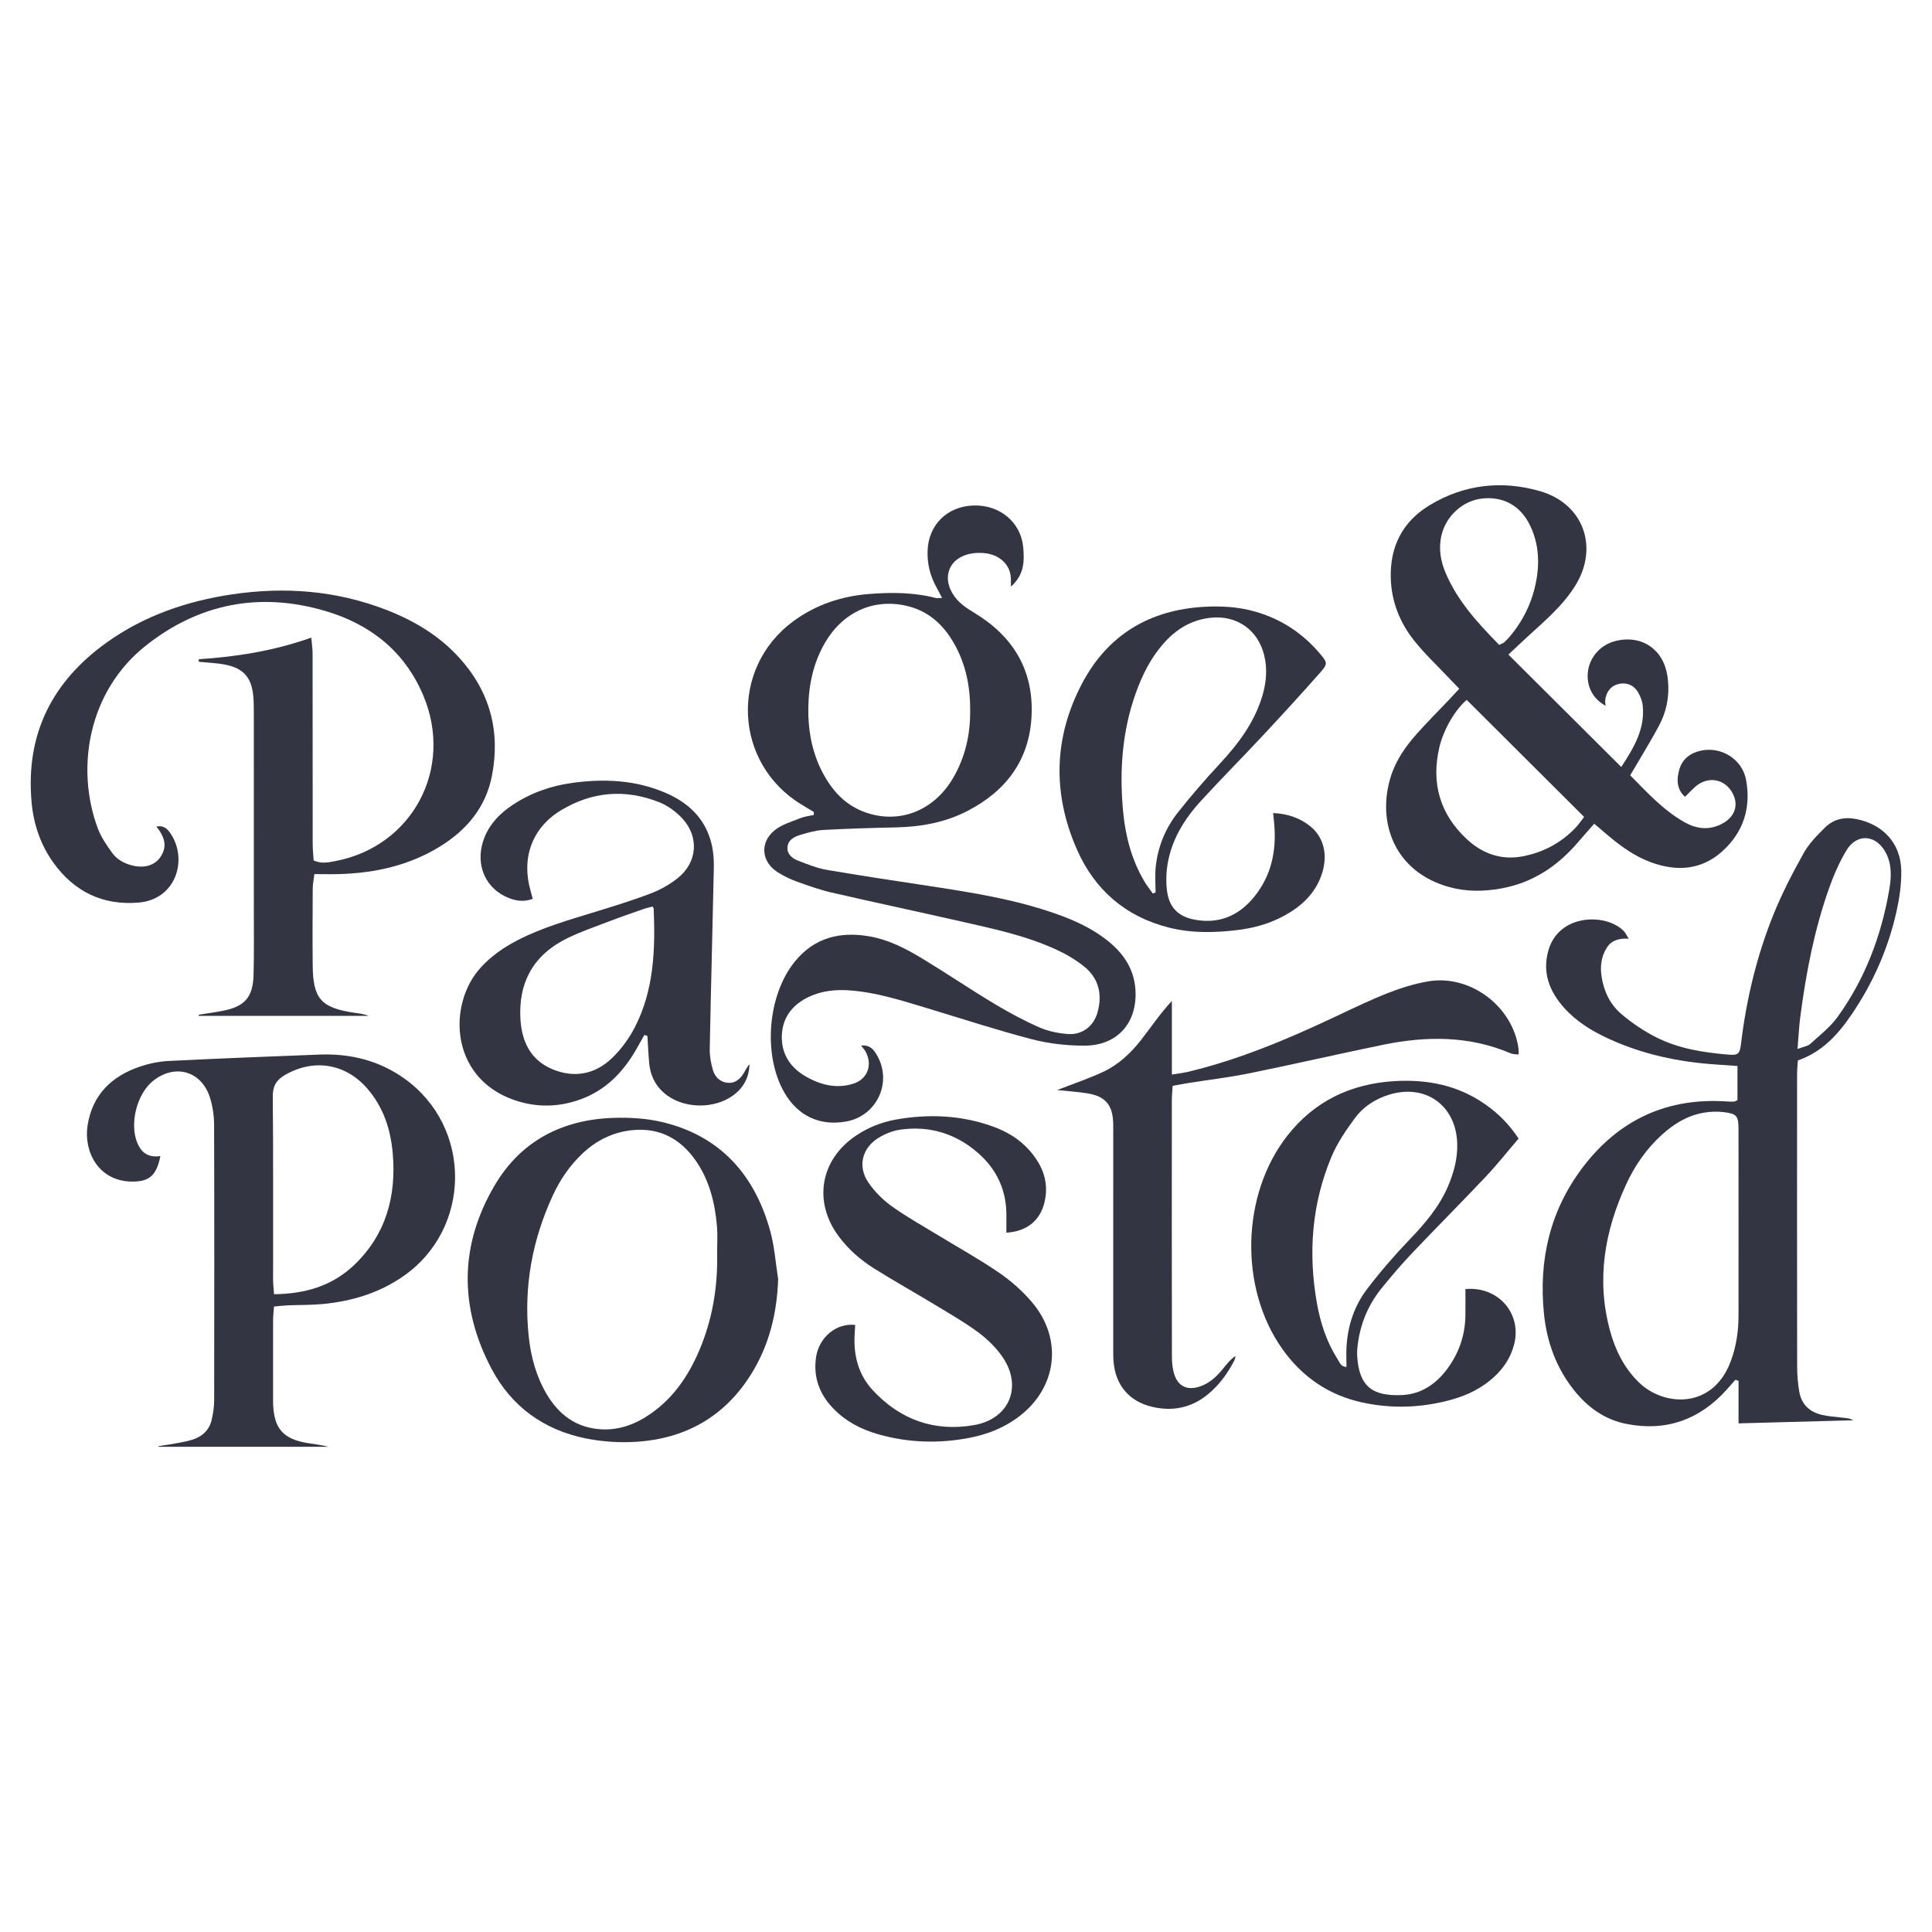
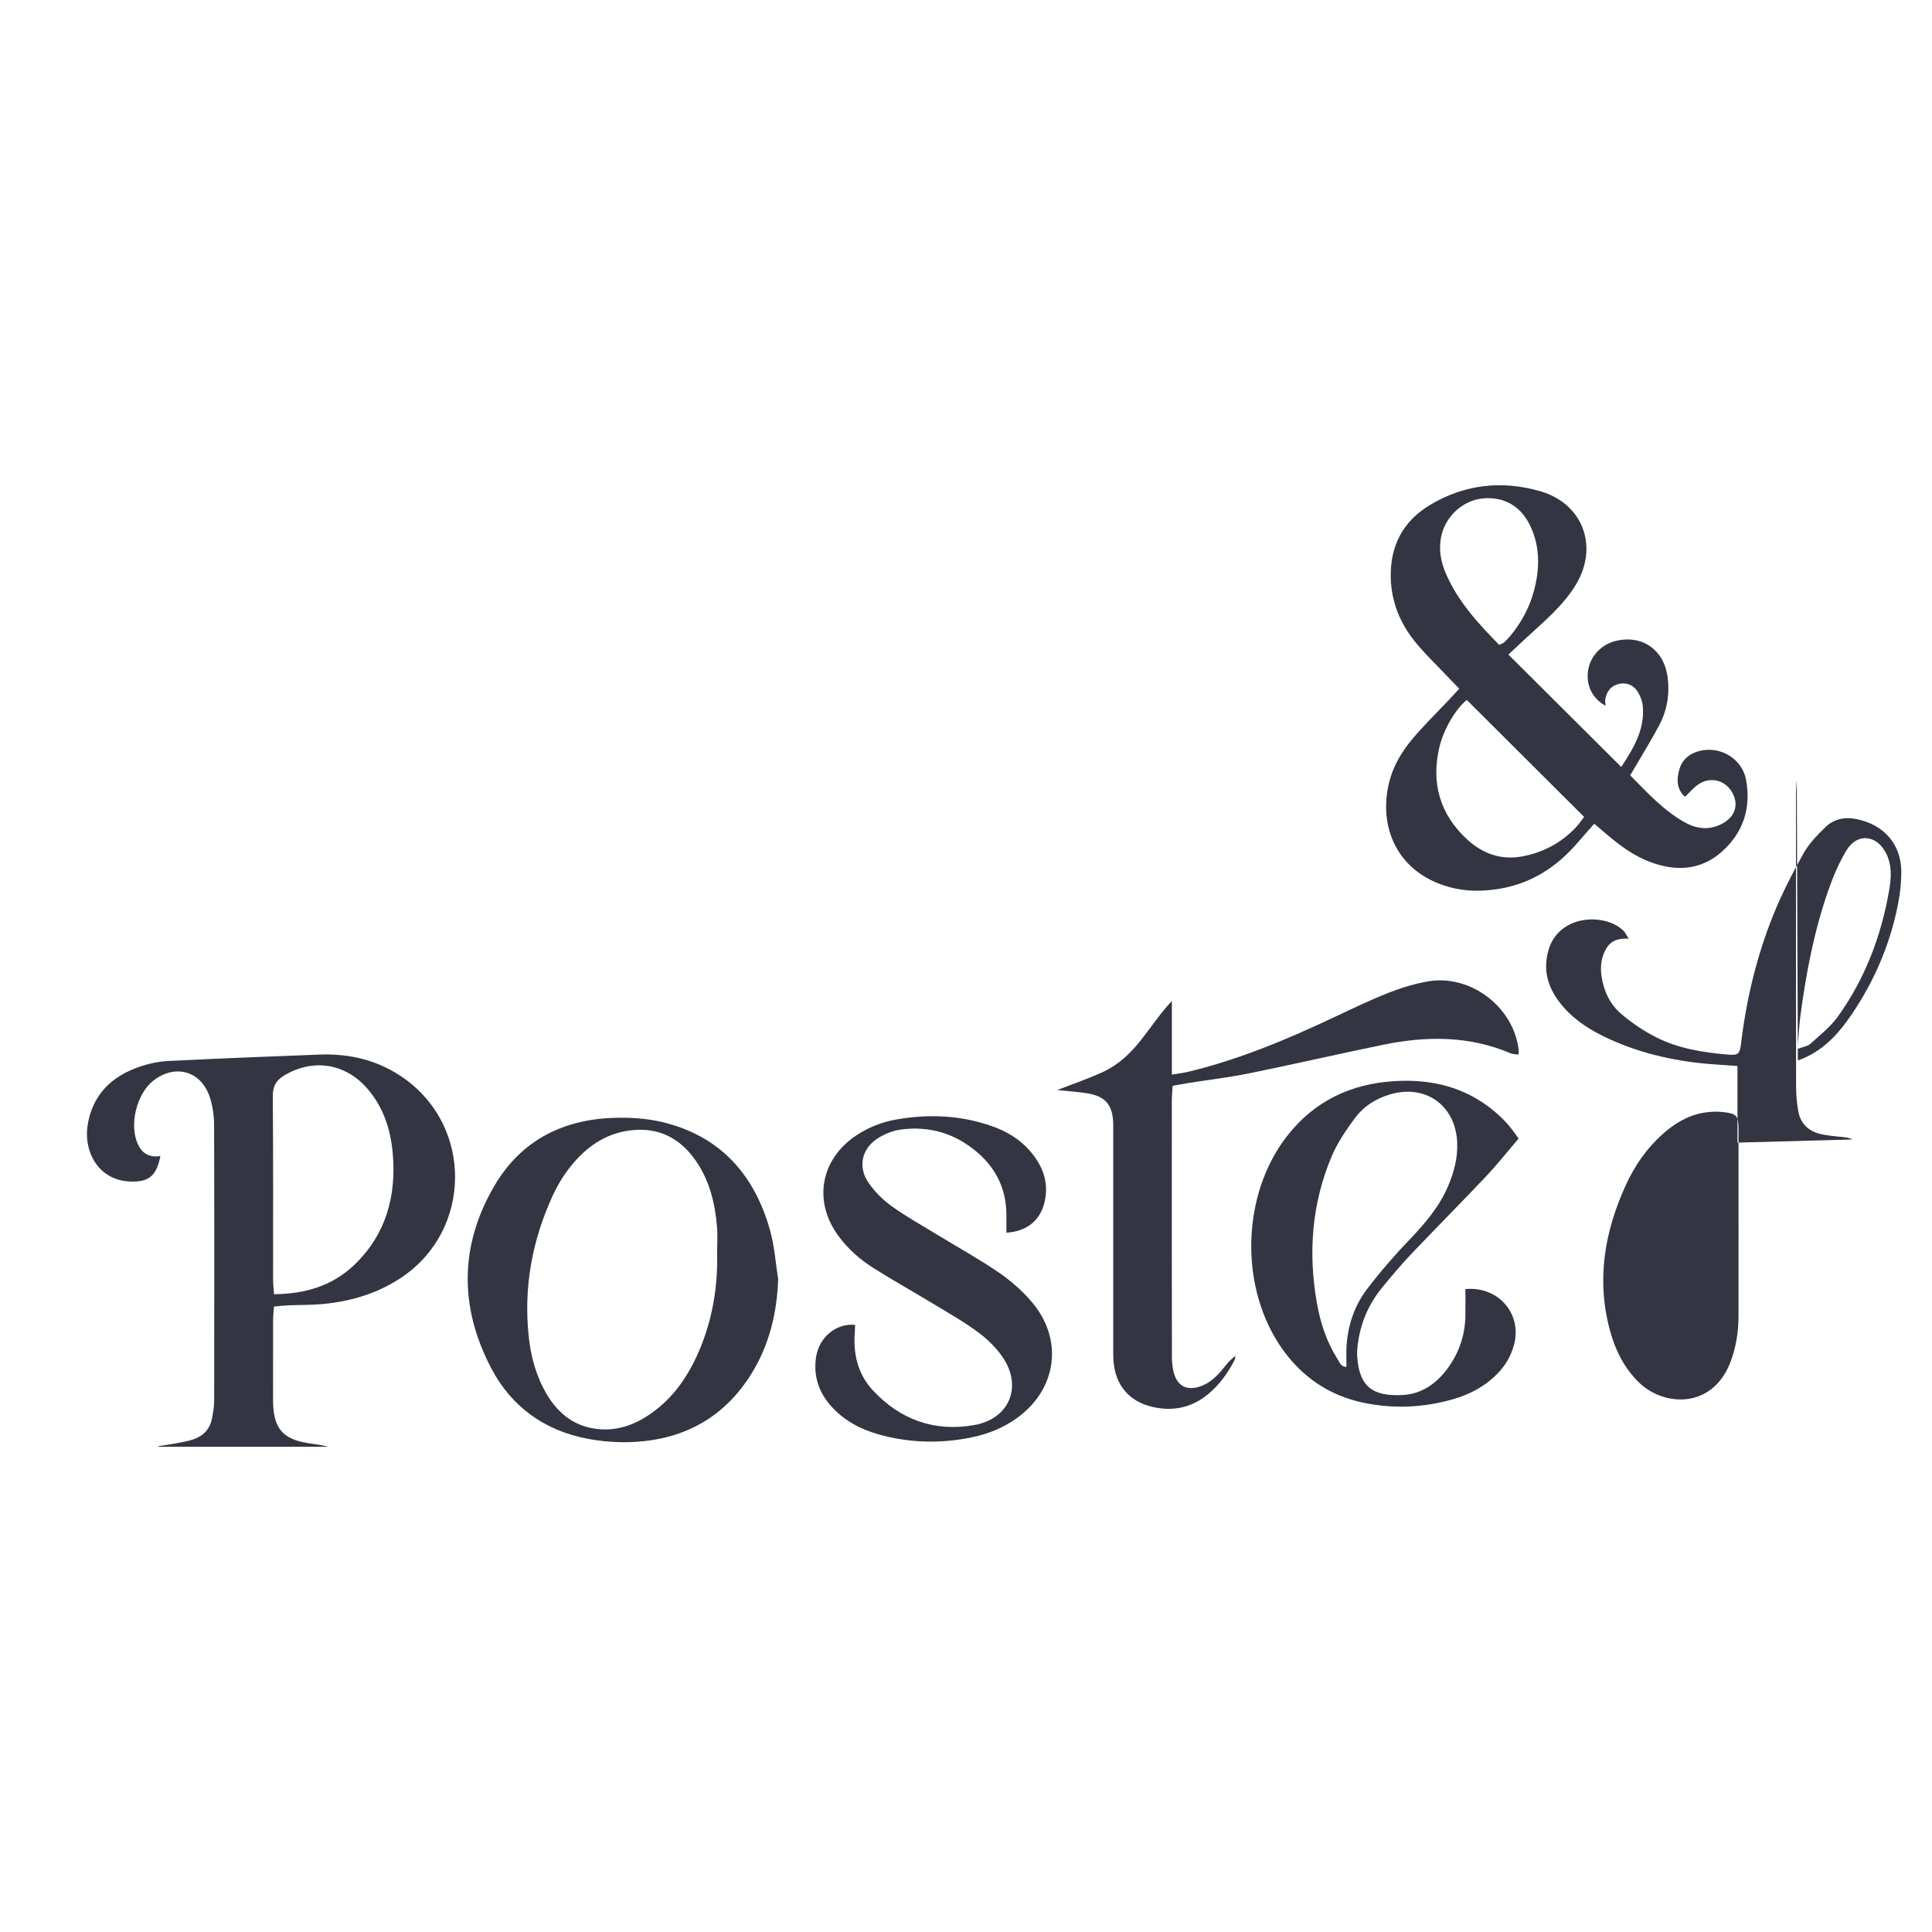
<svg xmlns="http://www.w3.org/2000/svg" id="Layer_6" data-name="Layer 6" width="1080" height="1080" viewBox="0 0 1080 1080">
  <defs>
    <style>      .cls-1 {        fill: #343542;      }    </style>
  </defs>
-   <path class="cls-1" d="m1005.003,592.811c13.912-4.865,22.693-14.823,30.276-26.023,11.822-17.461,20.214-36.513,24.834-57.069,1.688-7.509,2.831-15.35,2.705-23.014-.25-15.204-10.076-25.814-24.981-28.815-6.715-1.352-12.778-.071-17.55,4.62-4.465,4.389-9.052,9.049-12.058,14.442-6.242,11.198-12.191,22.671-16.966,34.551-9.263,23.049-15.029,47.101-18,71.796-.713,5.925-1.527,6.719-7.388,6.219-13.845-1.181-27.588-3.343-40.089-9.673-6.843-3.465-13.374-7.889-19.248-12.829-6.243-5.251-9.87-12.491-11.186-20.726-.911-5.7-.392-11.094,2.626-16.154,2.594-4.349,6.761-5.735,12.463-5.397-1.33-2.147-1.791-3.253-2.557-4.074-9.607-10.298-36.301-10.097-42.264,10.434-3.62,12.465.448,22.963,8.652,32.187,6.89,7.747,15.59,13.063,24.928,17.356,18.982,8.726,39.046,13,59.798,14.398,4.04.272,8.078.572,12.263.87v19.048c-1.05.474-1.473.812-1.911.834-1.203.058-2.416.038-3.618-.047-33.702-2.378-60.798,10.17-81.046,36.905-18.302,24.166-24.644,51.947-21.599,81.782,1.598,15.656,6.86,30.266,16.869,42.786,7.671,9.596,17.234,16.442,29.439,18.805,22.144,4.287,40.665-2.442,55.724-19.064,1.693-1.868,3.328-3.787,4.991-5.683.582.21,1.164.421,1.746.631v23.766c22.101-.598,43.166-1.168,64.231-1.738-2.34-1.242-4.693-1.28-7.021-1.541-3.604-.405-7.255-.688-10.77-1.516-6.742-1.588-11.229-5.854-12.457-12.734-.846-4.739-1.215-9.623-1.222-14.444-.082-54.38-.059-108.76-.036-163.14.001-2.592.276-5.183.422-7.749Zm1.42-24.79c3.2-24.311,7.817-48.34,16.042-71.503,2.58-7.265,5.711-14.482,9.664-21.078,5.932-9.898,16.799-8.947,22.152,1.436,3.423,6.64,2.981,13.807,1.792,20.681-4.435,25.643-13.489,49.592-28.75,70.794-4.162,5.782-10.052,10.364-15.403,15.216-1.429,1.296-3.796,1.559-7.092,2.814.594-7.003.853-12.714,1.596-18.361Zm-34.569,117.179c-.002,16.737.016,33.474-.01,50.211-.014,8.797-1.276,17.396-4.387,25.668-10.123,26.921-37.471,25.171-51.29,11.699-8.25-8.042-13.165-17.955-16.14-28.853-7.782-28.507-3.074-55.741,9.087-82.039,4.821-10.426,11.323-19.779,19.889-27.553,6.759-6.135,14.384-10.804,23.506-12.341,3.536-.596,7.273-.745,10.829-.33,7.589.887,8.485,2.074,8.502,9.69.041,17.95.013,35.899.013,53.849Z" />
-   <path class="cls-1" d="m473.013,626.934c17.199-3.079,25.996-21.998,17.184-37.121-1.721-2.954-3.754-5.838-8.828-5.313,1.2,1.559,1.867,2.252,2.336,3.061,4.277,7.375,1.422,15.64-6.634,18.203-9.682,3.08-18.796.626-27.183-4.334-8.58-5.074-13.32-12.95-12.824-22.955.5-10.078,6.239-17.109,15.32-21.331,7.228-3.361,14.908-4.081,22.762-3.497,14.891,1.108,28.987,5.672,43.153,9.942,19.498,5.878,38.872,12.235,58.566,17.359,9.513,2.475,19.639,3.616,29.481,3.577,18.412-.073,29.552-12.909,28.366-31.291-.755-11.702-6.829-20.501-15.765-27.561-8.285-6.545-17.729-10.935-27.596-14.478-23.66-8.495-48.35-12.325-73.056-16.092-18.694-2.851-37.404-5.624-56.037-8.838-5.428-.936-10.701-3.047-15.881-5.046-3.2-1.235-6.334-3.415-6.193-7.331.153-4.273,3.674-6.143,7.236-7.194,4.166-1.228,8.456-2.51,12.748-2.746,13.555-.746,27.134-1.138,40.709-1.434,14.025-.306,27.578-2.764,40.066-9.252,21.623-11.234,34.668-28.586,35.726-53.495,1.083-25.488-10.578-44.243-32.02-57.197-4.873-2.944-9.384-5.968-12.28-10.998-2.008-3.487-3.038-7.159-2.234-11.16,1.558-7.755,9.75-12.247,20.28-11.198,8.576.854,14.495,6.626,14.671,14.318.027,1.189.004,2.38.004,4.372,7.485-6.473,7.61-14.257,6.884-22.037-1.305-13.987-13.131-23.732-27.762-23.297-14.713.437-25.204,10.838-25.69,25.284-.243,7.236,1.373,13.948,4.861,20.255,1.002,1.812,1.929,3.666,3.234,6.158-1.848,0-2.811.191-3.668-.029-12.161-3.116-24.543-3.182-36.902-2.223-15.523,1.205-29.937,5.946-42.603,15.276-35.778,26.355-33.307,79.584,4.738,102.535,2.244,1.354,4.488,2.709,6.732,4.064l-.002,1.673c-2.55.586-5.23.853-7.622,1.827-4.882,1.987-10.291,3.514-14.259,6.737-8.547,6.943-7.412,17.807,1.917,23.607,3.274,2.035,6.824,3.76,10.45,5.064,6.38,2.295,12.814,4.602,19.406,6.123,23.862,5.504,47.82,10.591,71.702,16.012,18.207,4.134,36.555,7.946,53.649,15.762,5.679,2.597,11.275,5.823,16.092,9.762,8.142,6.658,10.052,15.753,7.211,25.69-2.152,7.526-8.496,12.422-16.332,11.882-5.464-.376-11.162-1.541-16.149-3.733-8.629-3.792-17.008-8.287-25.092-13.152-13.509-8.13-26.59-16.973-40.07-25.153-9.342-5.669-19.078-10.741-30.037-12.603-16.195-2.752-30.39.723-41.266,13.895-15.457,18.721-18.203,52.605-5.972,73.6,7.57,12.995,19.781,18.68,34.473,16.05Zm-21.152-231.372c.188-12.754,2.797-25.046,9.325-36.265,9.943-17.088,27.005-24.887,45.596-20.628,11.022,2.525,19.149,9.192,25.065,18.578,7.598,12.054,10.593,25.404,10.475,40.09.132,13.083-2.702,26.007-9.665,37.794-10.716,18.14-29.827,25.565-48.607,19.085-9.084-3.134-15.945-9.119-21.122-17.067-8.228-12.633-11.287-26.769-11.068-41.587Z" />
-   <path class="cls-1" d="m77.554,504.54c20.707-1.768,27.404-23.627,18.133-38.088-1.744-2.72-3.915-5.306-8.263-4.382,5.238,6.485,5.842,11.614,2.325,16.925-3.111,4.698-8.946,6.462-15.565,4.88-4.669-1.116-8.78-3.363-11.523-7.16-3.093-4.282-6.186-8.821-8.013-13.72-12.384-33.213-5.622-76.413,26.978-102.174,29.855-23.591,63.737-30.014,100.191-19.297,25.141,7.391,44.476,22.598,54.86,47.389,17.122,40.878-6.244,84.409-49.471,92.491-3.739.699-7.584,1.571-11.876-.415-.183-3.023-.531-6.118-.534-9.212-.039-35.446-.01-70.891-.056-106.337-.004-2.739-.431-5.478-.727-8.996-21.076,7.463-41.846,10.691-62.961,12.077.042.475.085.95.127,1.425,4.992.52,10.065.646,14.96,1.642,10.049,2.044,14.499,7.249,15.435,17.475.331,3.618.316,7.275.318,10.914.021,36.417.021,72.834.007,109.251-.005,11.896.162,23.797-.165,35.685-.35,12.718-4.962,17.815-17.519,20.2-4.371.83-8.786,1.427-13.182,2.131l.145.648h94.95c-2.731-1.152-5.55-1.381-8.341-1.8-18.278-2.749-22.793-7.817-22.98-26.263-.145-14.323-.074-28.648.008-42.971.015-2.541.553-5.08.921-8.233,5.33,0,9.913.127,14.488-.022,19.716-.64,38.505-4.843,55.508-15.257,15.141-9.273,25.895-22.087,29.305-39.855,4.793-24.973-1.299-47.186-18.528-66.055-11.197-12.262-25.129-20.52-40.472-26.482-28.066-10.907-57.099-13.098-86.647-8.652-25.015,3.764-48.584,11.824-69.384,26.607-30.745,21.851-45.757,51.335-42.361,89.427,1.099,12.331,4.95,23.776,12.166,33.86,11.681,16.323,27.762,24.051,47.744,22.345Z" />
+   <path class="cls-1" d="m1005.003,592.811c13.912-4.865,22.693-14.823,30.276-26.023,11.822-17.461,20.214-36.513,24.834-57.069,1.688-7.509,2.831-15.35,2.705-23.014-.25-15.204-10.076-25.814-24.981-28.815-6.715-1.352-12.778-.071-17.55,4.62-4.465,4.389-9.052,9.049-12.058,14.442-6.242,11.198-12.191,22.671-16.966,34.551-9.263,23.049-15.029,47.101-18,71.796-.713,5.925-1.527,6.719-7.388,6.219-13.845-1.181-27.588-3.343-40.089-9.673-6.843-3.465-13.374-7.889-19.248-12.829-6.243-5.251-9.87-12.491-11.186-20.726-.911-5.7-.392-11.094,2.626-16.154,2.594-4.349,6.761-5.735,12.463-5.397-1.33-2.147-1.791-3.253-2.557-4.074-9.607-10.298-36.301-10.097-42.264,10.434-3.62,12.465.448,22.963,8.652,32.187,6.89,7.747,15.59,13.063,24.928,17.356,18.982,8.726,39.046,13,59.798,14.398,4.04.272,8.078.572,12.263.87v19.048v23.766c22.101-.598,43.166-1.168,64.231-1.738-2.34-1.242-4.693-1.28-7.021-1.541-3.604-.405-7.255-.688-10.77-1.516-6.742-1.588-11.229-5.854-12.457-12.734-.846-4.739-1.215-9.623-1.222-14.444-.082-54.38-.059-108.76-.036-163.14.001-2.592.276-5.183.422-7.749Zm1.42-24.79c3.2-24.311,7.817-48.34,16.042-71.503,2.58-7.265,5.711-14.482,9.664-21.078,5.932-9.898,16.799-8.947,22.152,1.436,3.423,6.64,2.981,13.807,1.792,20.681-4.435,25.643-13.489,49.592-28.75,70.794-4.162,5.782-10.052,10.364-15.403,15.216-1.429,1.296-3.796,1.559-7.092,2.814.594-7.003.853-12.714,1.596-18.361Zm-34.569,117.179c-.002,16.737.016,33.474-.01,50.211-.014,8.797-1.276,17.396-4.387,25.668-10.123,26.921-37.471,25.171-51.29,11.699-8.25-8.042-13.165-17.955-16.14-28.853-7.782-28.507-3.074-55.741,9.087-82.039,4.821-10.426,11.323-19.779,19.889-27.553,6.759-6.135,14.384-10.804,23.506-12.341,3.536-.596,7.273-.745,10.829-.33,7.589.887,8.485,2.074,8.502,9.69.041,17.95.013,35.899.013,53.849Z" />
  <path class="cls-1" d="m810.178,495.886c9.542,2.639,19.207,2.52,28.863.794,17.496-3.127,31.429-12.282,42.854-25.614,2.827-3.299,5.726-6.538,9.286-10.595,2.672,2.272,4.677,3.971,6.676,5.678,7.609,6.492,15.621,12.438,25.089,15.896,14.205,5.188,27.912,4.427,39.603-5.966,11.972-10.644,16.404-24.43,13.514-40.148-2.116-11.508-13.832-18.813-25.268-16.308-5.833,1.278-10.344,4.611-12.025,10.468-1.565,5.455-1.631,10.967,3.137,15.325,2.854-2.64,5.143-5.565,8.116-7.345,6.955-4.164,14.917-1.604,18.58,5.462,3.573,6.891 1,13.561-6.649,17.297-6.968,3.404-13.82,2.44-20.233-1.169-11.767-6.623-20.777-16.468-30.424-26.271,1.568-2.63,2.934-4.87,4.25-7.139,4.015-6.923,8.227-13.742,11.959-20.815,4.54-8.604,6.013-17.832,4.588-27.532-2.199-14.97-14.446-23.26-29.087-19.559-8.095,2.047-14.173,8.689-15.289,16.709-1.136,8.158,2.46,15.504,9.851,19.481-.111-1.186-.353-2.121-.258-3.02.53-4.976,3.402-8.316,7.827-9.237,4.204-.874,8.221.691,10.546,4.708,1.302,2.251,2.359,4.897,2.617,7.456,1.298,12.867-4.675,23.145-12.006,34.304-21.421-21.334-41.969-41.8-63.091-62.836,3.913-3.656,7.212-6.785,10.56-9.859,9.65-8.863,19.756-17.33,26.795-28.602,13.362-21.396,4.656-45.851-19.598-52.866-21.416-6.194-42.484-3.831-61.755,7.81-15.148,9.15-22.304,23.152-21.75,40.95.408,13.105,5.104,24.746,13.12,34.834,5.562,6.999,12.149,13.185,18.296,19.718,2.121,2.254,4.296,4.457,6.856,7.107-2.186,2.366-3.938,4.305-5.736,6.201-6.012,6.339-12.213,12.509-18.018,19.031-6.327,7.109-11.754,14.92-14.592,24.129-7.77,25.209,1.998,53.011,32.794,61.526Zm-2.011-175.475c-2.919-6.83-4.093-13.957-2.343-21.285,2.61-10.931,12.165-19.372,22.89-20.473,11.749-1.206,21.24,4.057,26.539,14.954,4.252,8.745,5.344,18.076,4.061,27.618-1.716,12.761-6.705,24.181-14.94,34.126-1.076,1.3-2.254,2.526-3.48,3.686-.491.465-1.239.658-2.836,1.46-11.945-12.178-23.192-24.412-29.891-40.086Zm-3.571,97.412c2.462-10.534,9.263-21.54,15.322-26.566,21.733,21.664,43.42,43.281,65.618,65.407-1.355,1.723-2.938,4.124-4.898,6.162-8.147,8.469-18.161,13.749-29.619,15.896-11.764,2.204-22.199-1.471-30.829-9.424-15.196-14.005-20.285-31.407-15.594-51.475Z" />
  <path class="cls-1" d="m226.053,602.911c-14.213-10.119-30.214-14.043-47.419-13.398-28.106,1.054-56.211,2.178-84.301,3.567-5.266.261-10.648,1.348-15.661,3.006-16.202,5.361-27.146,15.875-29.756,33.336-2.135,14.281,6.059,31.152,25.26,31.093,9.322-.029,13.314-3.443,15.492-14.273-6.322.978-10.309-1.559-12.671-6.786-4.841-10.712-.648-27.925,8.618-35.277,12.314-9.771,27.154-5.462,31.804,9.561,1.482,4.789,2.249,9.995,2.264,15.013.158,51.436.118,102.872.039,154.308-.005,3.355-.589,6.75-1.253,10.056-1.211,6.027-5.145,9.821-10.838,11.655-3.209,1.033-6.591,1.554-9.919,2.182-3.027.571-6.086.976-9.13,1.453.035.114.071.227.107.341h94.931c-3.877-1.004-7.893-1.437-11.868-2.105-13.396-2.249-18.426-7.946-19.069-21.443-.046-.969-.039-1.941-.039-2.911-.003-14.8-.024-29.6.019-44.4.007-2.346.306-4.692.505-7.524,2.932-.263,5.29-.57,7.657-.668,6.542-.272,13.119-.121,19.624-.743,16.168-1.545,31.378-6.108,44.894-15.458,38.437-26.591,38.799-83.468.713-110.584Zm-28.047,104.208c-12.145,11.593-27.153,16.169-44.811,16.351-.231-3.327-.535-5.685-.537-8.043-.031-34.19.136-68.382-.168-102.569-.054-6.026,2.242-9.353,7.13-12.124,15.836-8.977,33.328-6.246,45.44,7.49,9.196,10.43,13.328,23.073,14.491,36.575,2.055,23.851-3.761,45.344-21.546,62.32Z" />
  <path class="cls-1" d="m798.162,548.62c-7.579,1.327-15.101,3.653-22.271,6.481-10.14,3.999-19.988,8.766-29.859,13.421-26.371,12.436-53.168,23.712-81.619,30.57-2.725.657-5.536.962-9.33,1.603v-41.171c-6.595,7.092-11.619,14.671-17.212,21.802-5.726,7.301-12.497,13.766-20.96,17.735-8.11,3.803-16.663,6.663-25.936,10.296,6.263.655,11.581.967,16.814,1.811,10.145,1.636,14.23,6.517,14.499,16.778.051,1.94.017,3.883.017,5.824.001,39.559-.002,79.119.007,118.678.001,2.911-.07,5.836.172,8.732,1.097,13.119,8.665,22.177,21.487,25.227,11.539,2.745,22.163.57,31.422-7.106,6.263-5.192,10.931-11.655,14.639-18.838.379-.734.415-1.646.611-2.475-3.037,2.108-5.052,4.743-7.138,7.321-3.56,4.4-7.611,8.163-13.183,9.896-6.605,2.054-11.64-.177-13.818-6.746-1.042-3.144-1.391-6.645-1.397-9.986-.087-47.811-.068-95.622-.044-143.433.001-2.601.281-5.201.445-8.054,3.451-.617,6.292-1.175,9.15-1.628,11.253-1.781,22.598-3.103,33.75-5.375,24.944-5.081,49.755-10.815,74.692-15.935,24.204-4.97,48.192-5.144,71.458,4.81,1.175.503,2.608.402,4.301.635,0-1.589.113-2.548-.017-3.472-3.331-23.671-27.186-41.516-50.68-37.403Z" />
-   <path class="cls-1" d="m287.202,614.835c12.33,4.343,24.791,4.206,37.109-.214,14.199-5.095,23.993-15.2,31.337-28.004,1.536-2.677,3.04-5.372,4.559-8.059.564.175,1.127.349,1.691.524.32,5.013.534,10.035.984,15.037.689,7.651,4.01,13.915,10.337,18.424,10.197,7.268,26.235,7.235,36.381-.048,6.035-4.332,9.185-10.187,9.361-17.6-1.317,1.441-2.116,3.159-3.076,4.782-1.959,3.309-4.698,5.868-8.707,5.643-4.262-.239-7.377-2.984-8.568-6.902-1.176-3.867-1.937-8.052-1.859-12.078.648-33.734,1.584-67.462,2.28-101.195.089-4.328-.202-8.791-1.175-12.992-3.343-14.437-12.981-23.536-26.197-29.126-16.58-7.014-33.943-7.801-51.5-5.424-12.152,1.645-23.586,5.639-33.856,12.528-6.781,4.548-12.339,10.199-15.453,17.925-5.381,13.35-.724,26.962,11.402,32.967,4.816,2.385,9.852,3.538,15.532,1.426-.469-1.786-.804-3.172-1.199-4.541-5.221-18.108.753-35.003,16.753-44.79,17.441-10.669,36.136-12.216,55.144-4.684,4.787,1.897,9.415,5.281,12.934,9.078,9.548,10.302,8.435,24.572-2.526,33.326-4.478,3.576-9.73,6.535-15.086,8.586-10.176,3.897-20.634,7.084-31.057,10.298-14.838,4.575-29.798,8.773-43.667,15.986-7.597,3.951-14.521,8.771-20.334,15.13-18.48,20.214-17.511,61.328,18.46,73.998Zm30.319-90.562c7.174-3.452,14.746-6.096,22.2-8.941,6.551-2.5,13.182-4.795,19.801-7.116,1.757-.616,3.596-.996,5.257-1.445.395.663.616.863.625,1.072.958,22.901.203,45.632-10.597,66.539-3.269,6.328-7.754,12.403-12.912,17.298-9.388,8.91-20.942,11.047-33.015,6.048-12.068-4.996-17.127-15.233-17.928-27.653-1.36-21.087,7.464-36.61,26.569-45.803Z" />
  <path class="cls-1" d="m370.107,627.225c-8.842-2.1-18.303-2.636-27.425-2.318-28.367.99-51.437,12.856-66.031,37.507-19.865,33.555-20.028,68.375-1.89,102.734,11.147,21.117,29.276,34.213,52.693,38.932,9.172,1.848,18.859,2.5,28.197,1.902,27.682-1.772,49.594-14.166,64.379-38.029,9.984-16.114,14.303-33.842,14.968-52.887-1.447-9.07-2.043-18.377-4.495-27.167-8.745-31.357-27.976-52.974-60.396-60.674Zm20.523,128.291c-5.957,13.796-14.235,25.899-26.745,34.664-8.357,5.856-17.573,9.412-27.887,8.812-13.732-.799-23.546-8.06-30.399-19.654-5.907-9.993-8.862-21.013-10.058-32.394-2.877-27.383,1.92-53.584,13.416-78.541,4.084-8.865,9.525-16.873,16.687-23.617,7.844-7.386,17.095-11.937,27.804-13.021,15.184-1.536,26.895,4.731,35.461,17.021,7.703,11.053,10.787,23.729,11.897,36.924.405,4.812.065,9.686.065,14.532.464,19.123-2.632,37.654-10.24,55.274Z" />
  <path class="cls-1" d="m772.472,719.929c5.359-6.576,10.861-13.064,16.698-19.213,13.693-14.427,27.749-28.511,41.406-42.972,6.297-6.669,12.001-13.897,18.316-21.27-5.374-8.195-11.41-14.051-18.392-18.982-15.367-10.853-32.67-14.259-51.106-13.126-24.269,1.491-44.504,11.093-59.67,30.371-25.905,32.929-27.11,85.199-2.889,119.355,11.149,15.723,26.156,25.934,44.945,29.954,16.849,3.605,33.758,2.902,50.39-1.854,8.498-2.43,16.266-6.315,22.856-12.315,5.503-5.01,9.457-10.972,11.361-18.26,4.505-17.247-8.771-32.683-27.209-31.032,0,4.99.077,10.03-.016,15.068-.202,11.019-3.7,20.967-10.281,29.753-6.25,8.344-14.482,13.932-25.035,14.434-16.847.802-24.092-4.978-25.165-21.67-.184-2.871.172-5.82.62-8.68,1.724-11.023,6.142-20.935,13.172-29.56Zm-19.762,32.93c-.204,3.588-.031,7.196-.031,11.236-3.072.065-3.819-2.523-4.964-4.321-6.083-9.546-9.562-20.103-11.527-31.165-4.991-28.096-2.929-55.625,8.145-82.026,3.231-7.702,8.125-14.857,13.12-21.625,4.658-6.312,11.263-10.57,18.904-12.973,20.299-6.383,37.522,5.818,38.237,27.08.283,8.429-1.85,16.323-5.103,23.975-4.926,11.584-12.908,20.886-21.536,29.895-8.356,8.725-16.321,17.909-23.65,27.509-7.189,9.415-10.915,20.487-11.593,32.414Z" />
  <path class="cls-1" d="m558.426,711.407c-10.99-7.53-22.706-13.996-34.091-20.953-8.692-5.312-17.654-10.259-25.899-16.198-5.016-3.613-9.673-8.277-13.116-13.394-5.915-8.789-3.467-18.984,5.519-24.641,3.788-2.384,8.357-4.206,12.771-4.8,16.263-2.188,30.825,2.348,43.168,13.144,10.614,9.284,15.995,21.135,15.8,35.369-.039,2.871-.006,5.743-.006,9.144,11.333-.688,18.72-6.709,21.214-16.612,2.88-11.433-.918-21.054-8.393-29.49-5.593-6.311-12.716-10.531-20.581-13.333-17.561-6.257-35.587-7.048-53.833-3.829-7.962,1.405-15.395,4.324-22.171,8.807-20.207,13.367-24.41,36.896-10.064,56.362,5.405,7.333,12.183,13.265,19.814,18.055,11.092,6.962,22.535,13.362,33.738,20.15,8.296,5.026,16.777,9.845,24.55,15.601,5.177,3.834,10.066,8.604,13.671,13.915,11.202,16.503,3.703,34.485-15.975,37.929-22.184,3.882-41.297-2.965-56.599-19.423-7.785-8.373-10.744-18.83-10.237-30.236.095-2.124.226-4.245.339-6.342-10.621-1.117-20.233,6.955-21.864,18.037-1.636,11.121,1.849,20.578,9.548,28.596,6.917,7.204,15.468,11.697,24.928,14.413,17.098,4.908,34.411,5.429,51.863,1.959,9.413-1.872,18.157-5.322,25.963-10.932,22.381-16.084,26.162-43.922,8.315-64.872-5.289-6.209-11.64-11.813-18.373-16.426Z" />
-   <path class="cls-1" d="m653.355,518.509c12.658,3.214,25.493,2.949,38.326,1.403,9.221-1.111,18.103-3.58,26.289-8.064,9.41-5.153,16.99-12.118,20.69-22.523,3.835-10.784,1.612-21.009-6.013-27.264-5.789-4.749-12.534-7.13-20.949-7.58.278,2.821.49,4.705.645,6.594,1.193,14.554-1.623,28.113-10.828,39.737-8.459,10.682-19.419,15.806-33.29,13.357-9.787-1.728-14.89-7.023-15.956-17.001-.781-7.311-.012-14.483,2.174-21.568,3.303-10.704,9.409-19.722,16.818-27.809,11.308-12.344,23.12-24.223,34.542-36.464,10.757-11.528,21.415-23.156,31.858-34.969,4.726-5.346,4.493-5.883.127-11.035-9.674-11.415-21.629-19.298-36.082-23.418-9.232-2.632-18.628-3.226-28.12-2.725-30.84,1.627-54.375,15.625-68.76,42.99-15.864,30.179-16.523,61.536-2.824,92.679,9.935,22.586,27.119,37.508,51.355,43.66Zm-18.369-131.265c3.551-9.888,8.196-19.197,15.133-27.189,7.086-8.164,15.727-13.576,26.726-14.732,14.524-1.525,26.316,6.745,29.821,20.901,1.864,7.527,1.26,14.916-.865,22.268-4.367,15.107-13.473,27.19-23.994,38.526-8.072,8.698-15.877,17.686-23.24,26.989-7.041,8.896-11.329,19.245-12.519,30.608-.493,4.712-.082,9.518-.082,14.281-.517.191-1.034.381-1.552.572-1.579-2.258-3.308-4.427-4.711-6.79-7.075-11.921-10.53-25.097-11.837-38.674-2.181-22.666-.664-45.09,7.119-66.762Z" />
</svg>